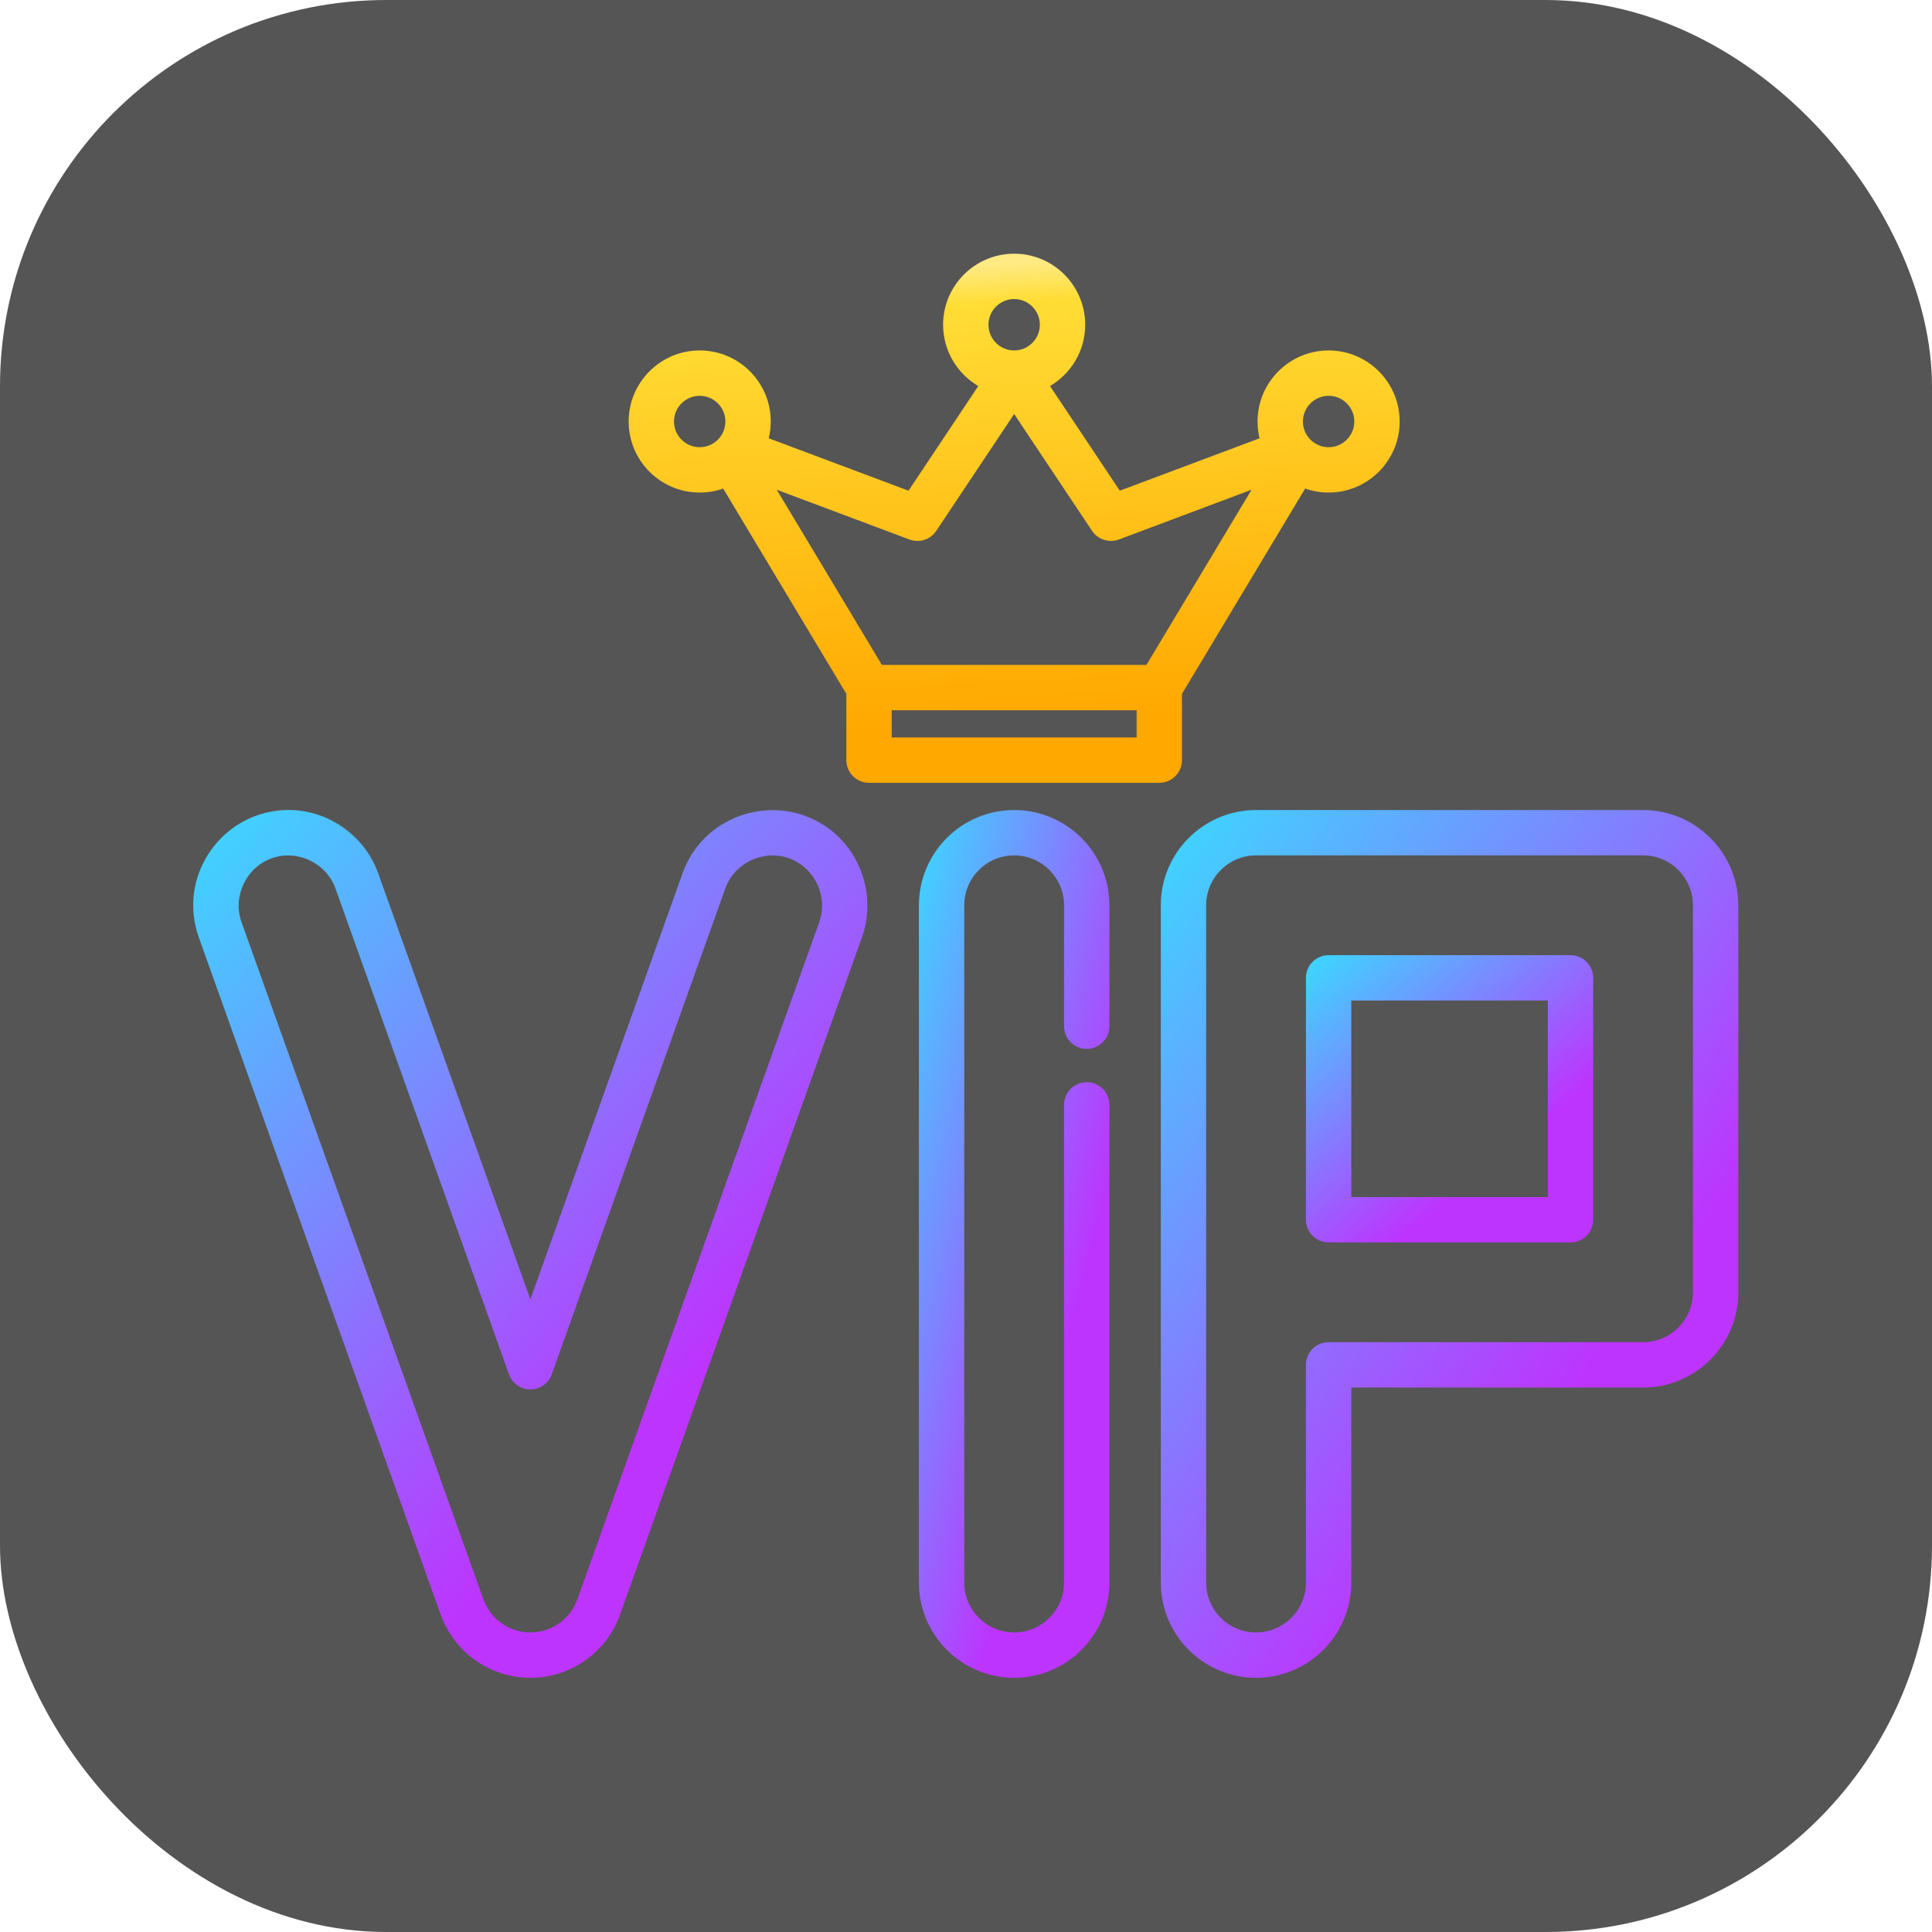
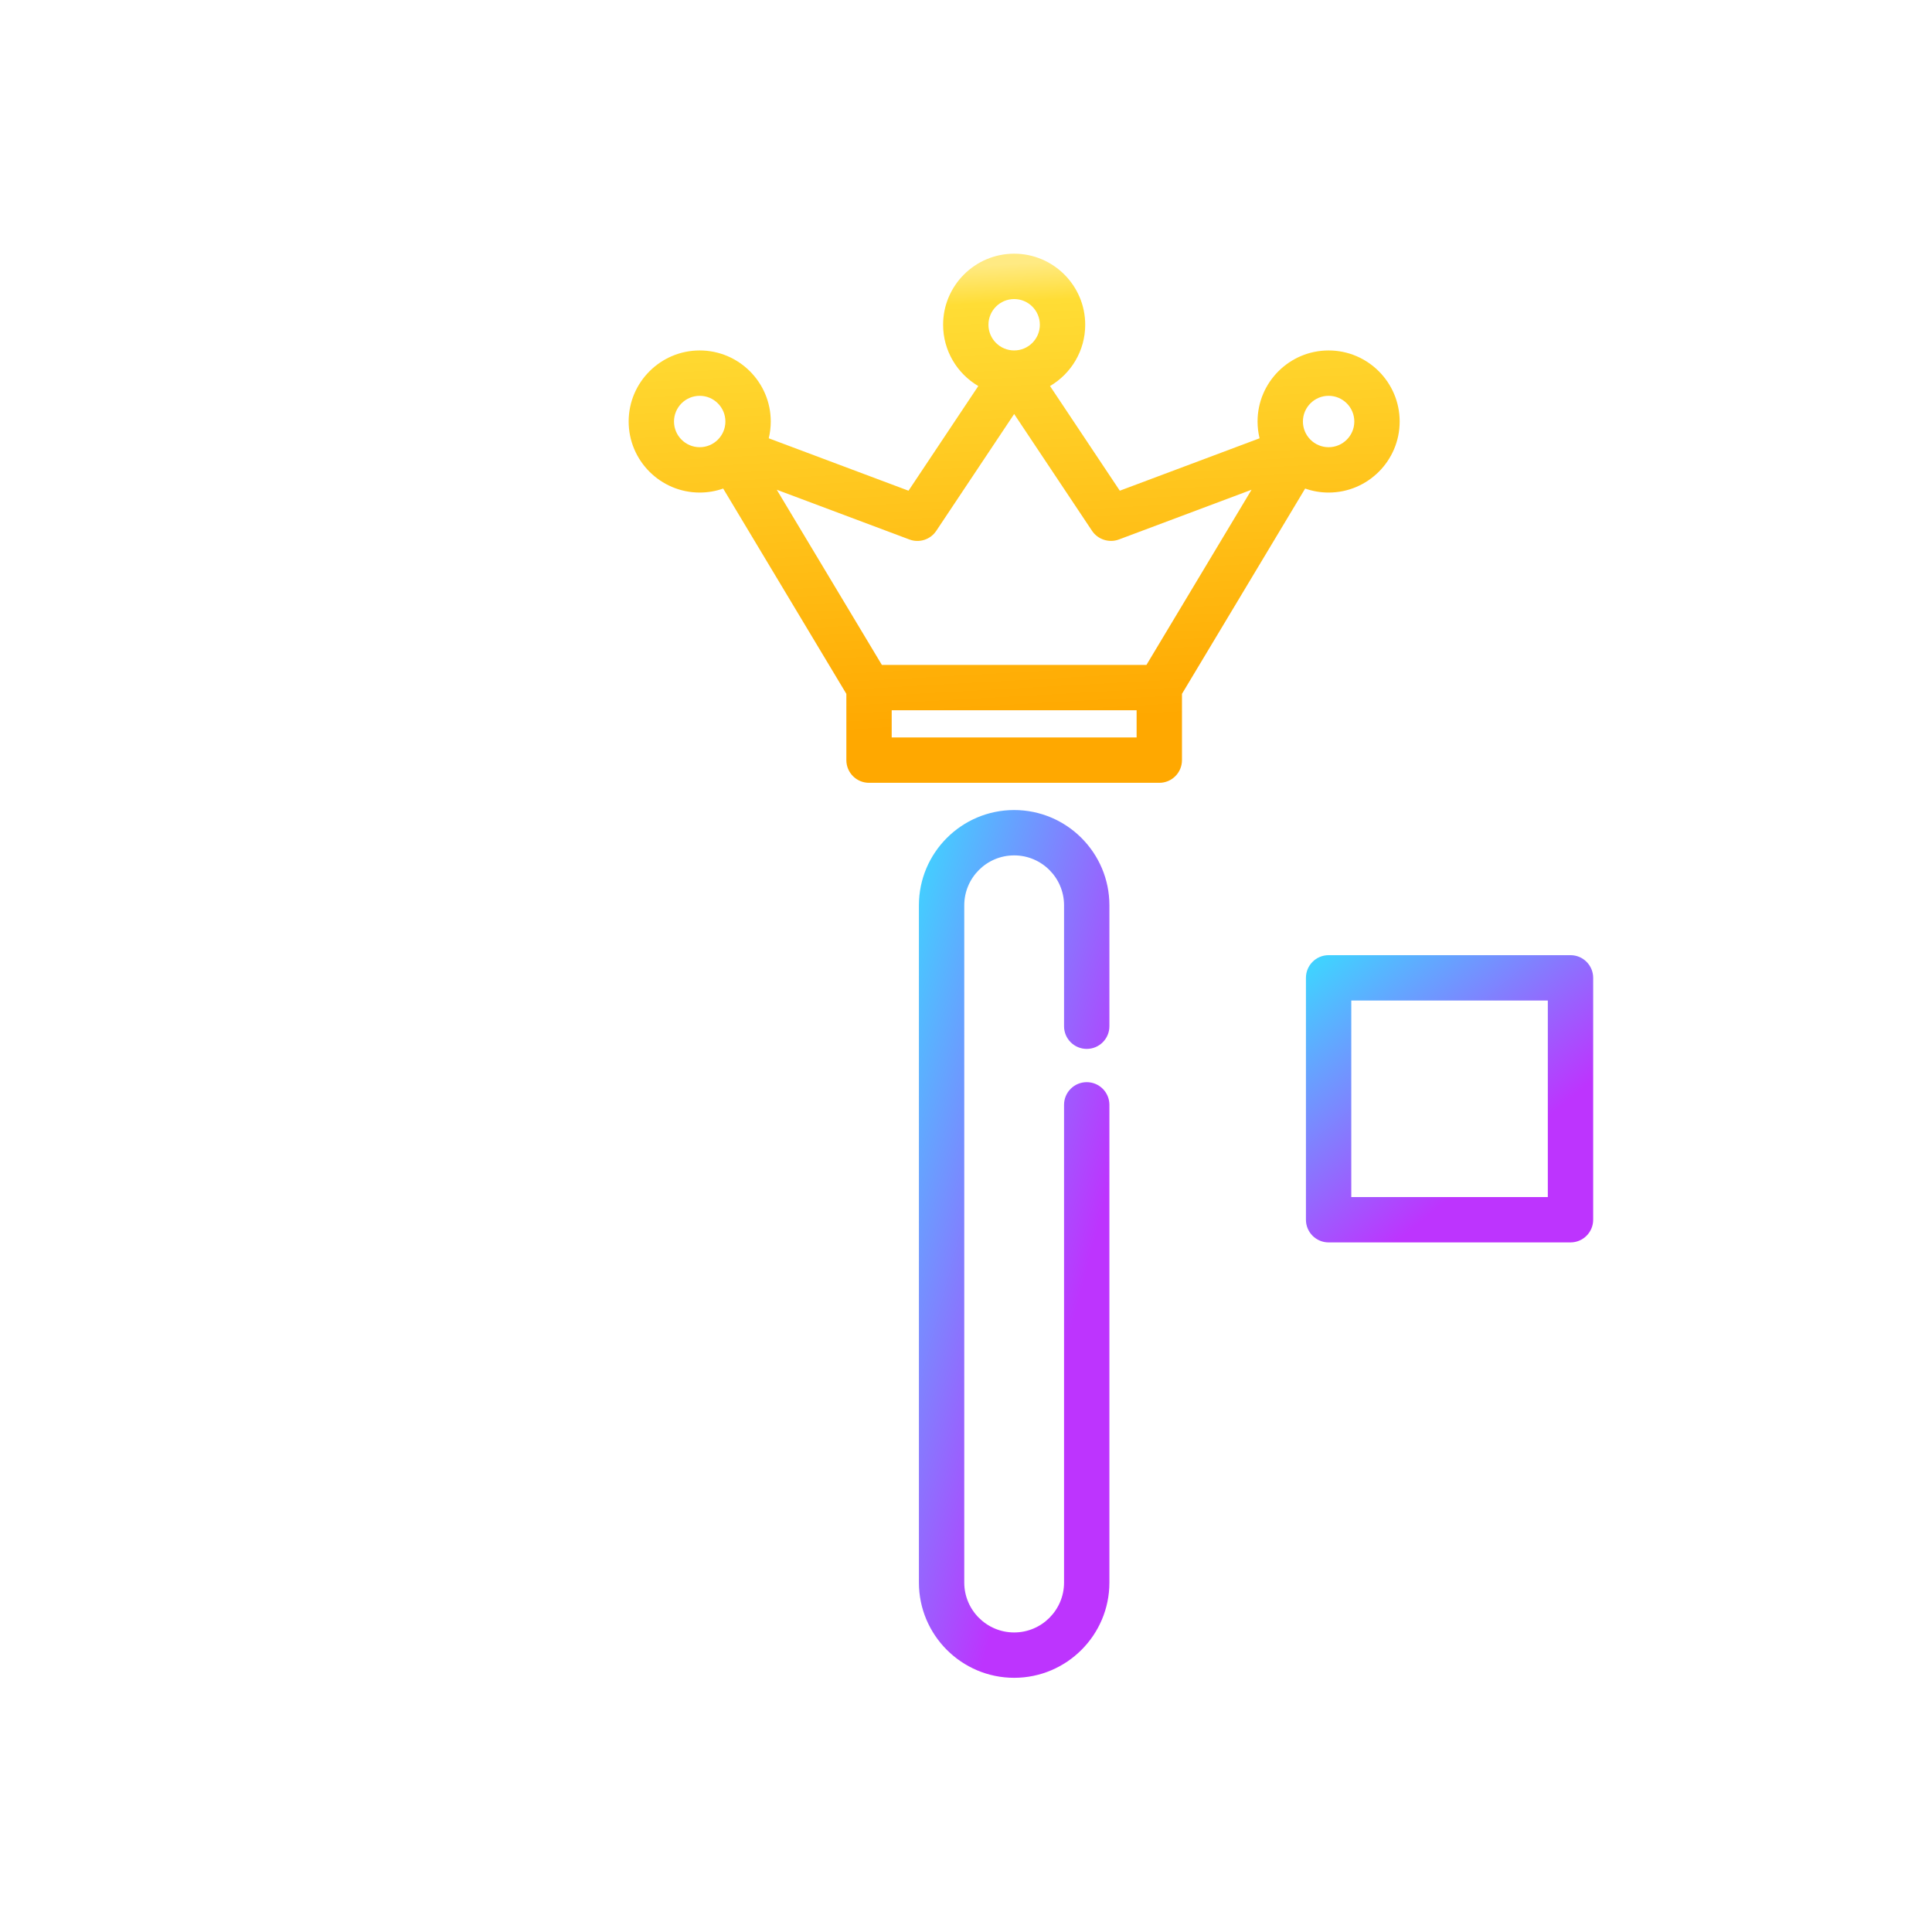
<svg xmlns="http://www.w3.org/2000/svg" version="1.1" width="1000" height="1000">
-   <rect width="1000" height="1000" rx="200" ry="200" fill="#555555" />
  <g transform="matrix(1.562,0,0,1.562,100,100)">
    <svg version="1.1" width="512.001" height="512.001">
      <svg xml:space="preserve" aria-hidden="true" role="img" class="iconify iconify--logos" viewBox="0 0 512.001 512.001">
        <defs>
          <linearGradient id="IconifyId1813088fe1fbc01fb466" x1="-.828%" x2="57.636%" y1="7.652%" y2="78.411%">
            <stop offset="0%" stop-color="#41D1FF" />
            <stop offset="100%" stop-color="#BD34FE" />
          </linearGradient>
          <linearGradient id="IconifyId1813088fe1fbc01fb467" x1="43.376%" x2="50.316%" y1="2.242%" y2="89.03%">
            <stop offset="0%" stop-color="#FFEA83" />
            <stop offset="8.333%" stop-color="#FFDD35" />
            <stop offset="100%" stop-color="#FFA800" />
          </linearGradient>
        </defs>
        <g>
-           <path fill="url(#IconifyId1813088fe1fbc01fb466)" d="M211.381,211.123c-2.671-2.093-5.684-3.741-8.879-4.882c-12.633-4.514-27.179-0.342-35.456,10.226    c-2.093,2.672-3.741,5.685-4.882,8.881l-50.432,141.209l-50.432-141.21c-4.288-12.008-15.738-20.45-28.504-20.939    c-4.017-0.154-8.049,0.482-11.834,1.833c-12.008,4.289-20.448,15.739-20.939,28.505c-0.154,4.016,0.481,8.048,1.832,11.833    l80.154,224.431c4.475,12.528,16.419,20.945,29.722,20.945s25.247-8.417,29.722-20.945l80.154-224.431    C226.117,233.943,221.947,219.399,211.381,211.123z M207.453,241.522l-80.154,224.431c-2.344,6.563-8.6,10.971-15.568,10.971    s-13.224-4.408-15.568-10.971L16.009,241.522c-3.035-8.496,1.53-18.102,10.008-21.13c8.501-3.034,18.101,1.531,21.128,10.008    l57.509,161.024c1.057,2.958,3.937,4.988,7.077,4.988s6.021-2.03,7.077-4.988l57.509-161.024    c3.028-8.478,12.63-13.043,21.128-10.008C205.903,223.472,210.503,232.985,207.453,241.522z" />
-         </g>
+           </g>
        <g>
          <path fill="url(#IconifyId1813088fe1fbc01fb466)" d="M296.086,283.553c4.151,0,7.514-3.363,7.514-7.514v-40.077c0-17.402-14.158-31.561-31.561-31.561    s-31.561,14.158-31.561,31.561v224.431c0,17.402,14.158,31.561,31.561,31.561s31.561-14.158,31.561-31.561V302.088    c0-4.151-3.363-7.514-7.514-7.514s-7.514,3.363-7.514,7.514v158.304c0,9.115-7.416,16.532-16.532,16.532    s-16.532-7.416-16.532-16.532V235.961c0-9.116,7.416-16.532,16.532-16.532s16.532,7.416,16.532,16.532v40.077    C288.571,280.189,291.935,283.553,296.086,283.553z" />
        </g>
        <g>
-           <path fill="url(#IconifyId1813088fe1fbc01fb466)" d="M480.44,204.401H352.194c-17.402,0-31.561,14.158-31.561,31.561v224.431c0,17.402,14.158,31.561,31.561,31.561    c17.402,0,31.561-14.158,31.561-31.561v-64.624h96.686c17.402,0,31.561-14.158,31.561-31.561V235.961    C512.001,218.559,497.842,204.401,480.44,204.401z M496.972,364.208c0,9.116-7.416,16.532-16.532,16.532h-104.2    c-4.151,0-7.514,3.363-7.514,7.514v72.139c0,9.115-7.416,16.532-16.532,16.532c-9.116,0-16.532-7.416-16.532-16.532V235.961    c0-9.116,7.416-16.532,16.532-16.532H480.44c9.116,0,16.532,7.416,16.532,16.532V364.208z" />
-         </g>
+           </g>
        <g>
          <path fill="url(#IconifyId1813088fe1fbc01fb466)" d="M456.394,252.493H376.24c-4.151,0-7.514,3.363-7.514,7.514v80.154c0,4.151,3.363,7.514,7.514,7.514h80.154    c4.151,0,7.514-3.363,7.514-7.514v-80.154C463.908,255.857,460.545,252.493,456.394,252.493z M448.879,332.647h-65.125v-65.125    h65.125V332.647z" />
        </g>
        <g>
          <path fill="url(#IconifyId1813088fe1fbc01fb467)" d="M376.24,52.109c-12.983,0-23.545,10.562-23.545,23.545c0,1.917,0.235,3.777,0.669,5.562l-46.318,17.369l-23.121-34.681    c6.968-4.093,11.659-11.663,11.659-20.312c0-12.983-10.562-23.545-23.545-23.545c-12.983,0-23.545,10.562-23.545,23.545    c0,8.65,4.691,16.219,11.659,20.312l-23.121,34.681l-46.316-17.369c0.434-1.784,0.669-3.646,0.669-5.563    c0-12.983-10.562-23.545-23.545-23.545c-12.983,0-23.545,10.562-23.545,23.545c0,12.983,10.562,23.545,23.545,23.545    c2.724,0,5.339-0.47,7.775-1.325l40.818,68.031v21.964c0,4.151,3.363,7.514,7.514,7.514h96.185c4.151,0,7.514-3.363,7.514-7.514    v-21.964l40.818-68.031c2.436,0.855,5.051,1.326,7.775,1.326c12.983,0,23.545-10.562,23.545-23.545    C399.785,62.671,389.223,52.109,376.24,52.109z M167.839,84.17c-4.696,0-8.516-3.82-8.516-8.516c0-4.696,3.82-8.516,8.516-8.516    c4.696,0,8.516,3.82,8.516,8.516C176.356,80.349,172.535,84.17,167.839,84.17z M272.039,35.075c4.696,0,8.516,3.82,8.516,8.516    c0,4.696-3.82,8.516-8.516,8.516s-8.516-3.82-8.516-8.516C263.523,38.896,267.343,35.075,272.039,35.075z M312.617,180.354    h-81.156v-9.017h81.156V180.354z M315.878,156.308h-87.677l-34.826-58.044l43.964,16.486c3.273,1.228,6.953,0.039,8.891-2.868    l25.81-38.714l25.81,38.714c1.914,2.872,5.659,4.079,8.891,2.868l43.964-16.487L315.878,156.308z M376.24,84.17    c-4.696,0-8.516-3.82-8.516-8.516c0-4.696,3.82-8.516,8.516-8.516c4.696,0,8.516,3.82,8.516,8.516    C384.756,80.349,380.936,84.17,376.24,84.17z" />
        </g>
      </svg>
    </svg>
  </g>
</svg>